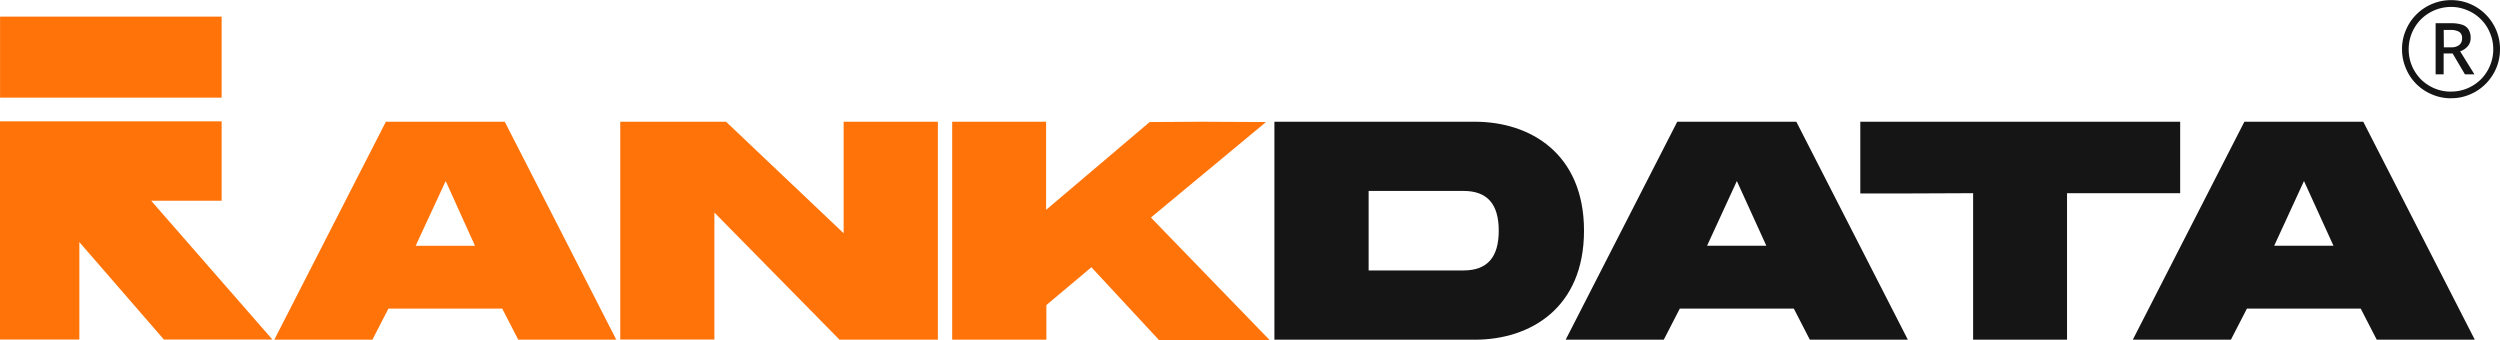
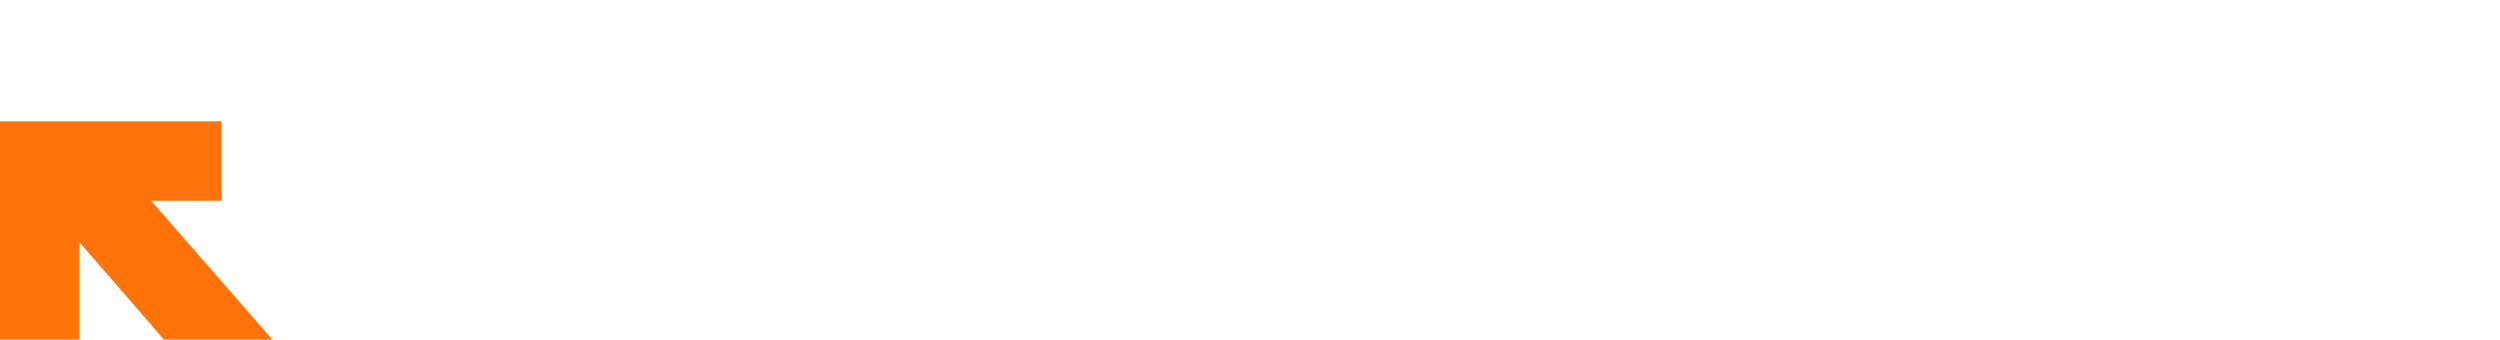
<svg xmlns="http://www.w3.org/2000/svg" id="Laag_1" data-name="Laag 1" viewBox="0 0 555.3 75.51">
  <defs>
    <style>.cls-1{fill:none;}.cls-2{fill:#ff7309;}.cls-3{clip-path:url(#clip-path);}.cls-4{fill:#151515;}</style>
    <clipPath id="clip-path" transform="translate(-16 -8.31)">
-       <rect class="cls-1" width="590" height="108" />
-     </clipPath>
+       </clipPath>
  </defs>
  <title>Rankdata off</title>
  <polygon class="cls-2" points="49.23 44.59 49.23 26.95 0 26.95 0 75.42 17.63 75.42 17.63 53.78 36.41 75.42 60.51 75.42 33.58 44.59 49.23 44.59" />
-   <polygon class="cls-2" points="0.01 21.69 18.21 21.69 49.23 21.69 49.23 3.69 18.21 3.69 0.01 3.69 0.01 21.69" />
-   <path class="cls-2" d="M98.72 83.76H76.93l24.78-48.41h26.41l24.77 48.41H131.11l-3.56-6.91H102.28zM115 48.52 108.33 62.9H121.5zm59.68 7v28.2H153.77V35.35h23.5l26.12 24.77V35.35h20.93V83.76H202.47zM298 83.83H273.42l-15-16.16-10 8.4v7.69H227.5V35.35h20.86V54.92l23-19.5 11.46-.07 14.38.07-25.56 21.21z" transform="translate(-16 -8.31)" />
  <g class="cls-3">
-     <path class="cls-4" d="M367.84 59.55c0 17.23-12 24.21-24.21 24.21H299.07V35.35h44.56c12.18.0 24.21 7 24.21 24.2m-26.77 8.83c5.41.0 7.83-3.06 7.83-8.83s-2.42-8.83-7.83-8.83H320V68.38zm44.49 15.38H363.77l24.78-48.41H415l24.77 48.41H418l-3.56-6.91H389.12zm16.23-35.24-6.62 14.38h13.17zm98.47-13.17V51.22H475.13V83.76H454.27V51.22c-10.68.07-20.22.07-25.06.07V35.35zm11.27 48.41H489.74l24.78-48.41h26.41L565.7 83.76H543.92l-3.56-6.91H515.09zm16.23-35.24-6.62 14.38h13.17z" transform="translate(-16 -8.31)" />
-     <path class="cls-4" d="M557 24.82V13.47h3.39a7.61 7.61.0 012.53.34 2.52 2.52.0 011.41 1.09 3.42 3.42.0 01.45 1.85 2.76 2.76.0 01-.59 1.77 3.9 3.9.0 01-1.74 1.19l3.17 5.11h-2.11l-2.73-4.63h-2v4.63zm1.83-6h1.56a2.85 2.85.0 001.85-.51 1.76 1.76.0 00.63-1.48 1.53 1.53.0 00-.69-1.48 3.77 3.77.0 00-1.9-.39H558.8zm1.61 11.32a10.55 10.55.0 01-4.23-.85 10.65 10.65.0 01-5.82-5.82 10.55 10.55.0 01-.85-4.23 10.41 10.41.0 01.85-4.23 10.82 10.82.0 015.82-5.82 10.72 10.72.0 014.23-.85 10.58 10.58.0 014.23.85 10.76 10.76.0 013.47 2.35A10.92 10.92.0 01570.46 15a10.58 10.58.0 01.84 4.23 10.72 10.72.0 01-.84 4.23 11.12 11.12.0 01-2.35 3.49 10.87 10.87.0 01-3.47 2.33 10.41 10.41.0 01-4.23.85m0-1.48a9.25 9.25.0 003.65-.72 9.57 9.57.0 003-2 9.27 9.27.0 002-3 9.13 9.13.0 00.74-3.68 8.92 8.92.0 00-.74-3.65 8.94 8.94.0 00-2-3 9 9 0 00-3-2 8.93 8.93.0 00-3.65-.75 9.47 9.47.0 00-6.67 2.76 9.46 9.46.0 00-2 3 9.25 9.25.0 00-.72 3.65 9.47 9.47.0 00.72 3.68 9.83 9.83.0 002 3 9.71 9.71.0 003 2 9.43 9.43.0 003.68.72" transform="translate(-16 -8.31)" />
-   </g>
+     </g>
</svg>